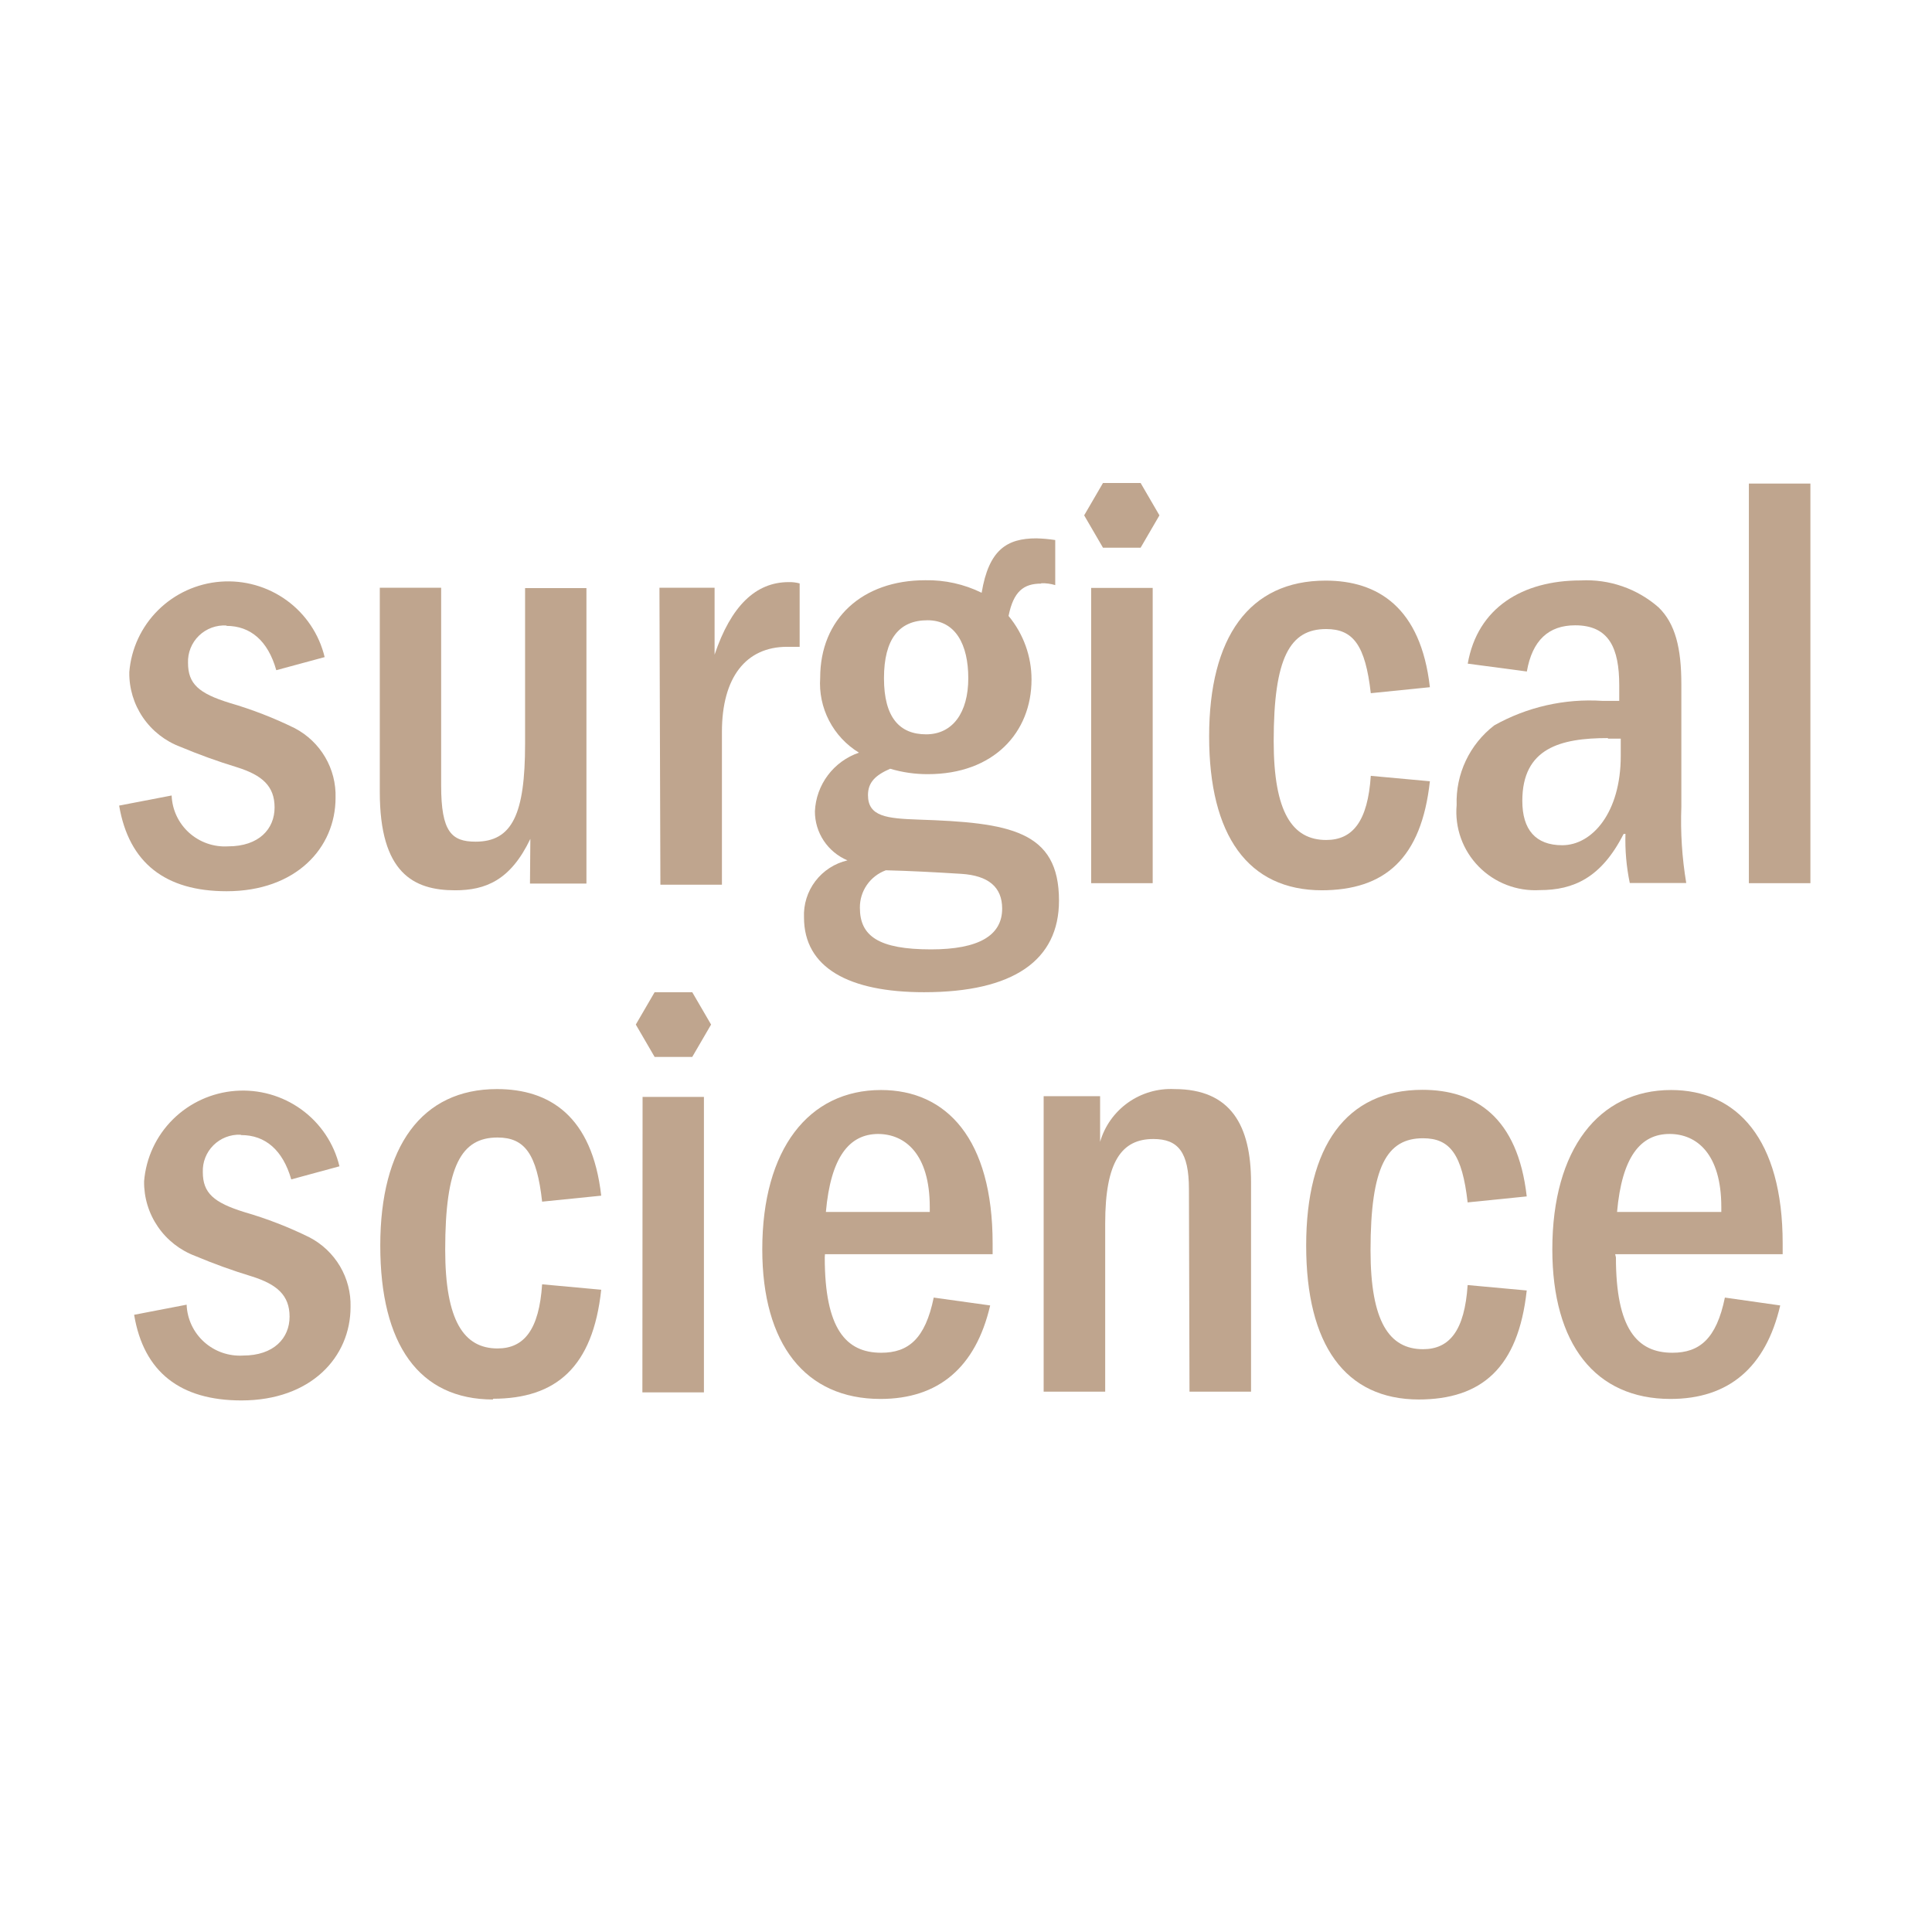
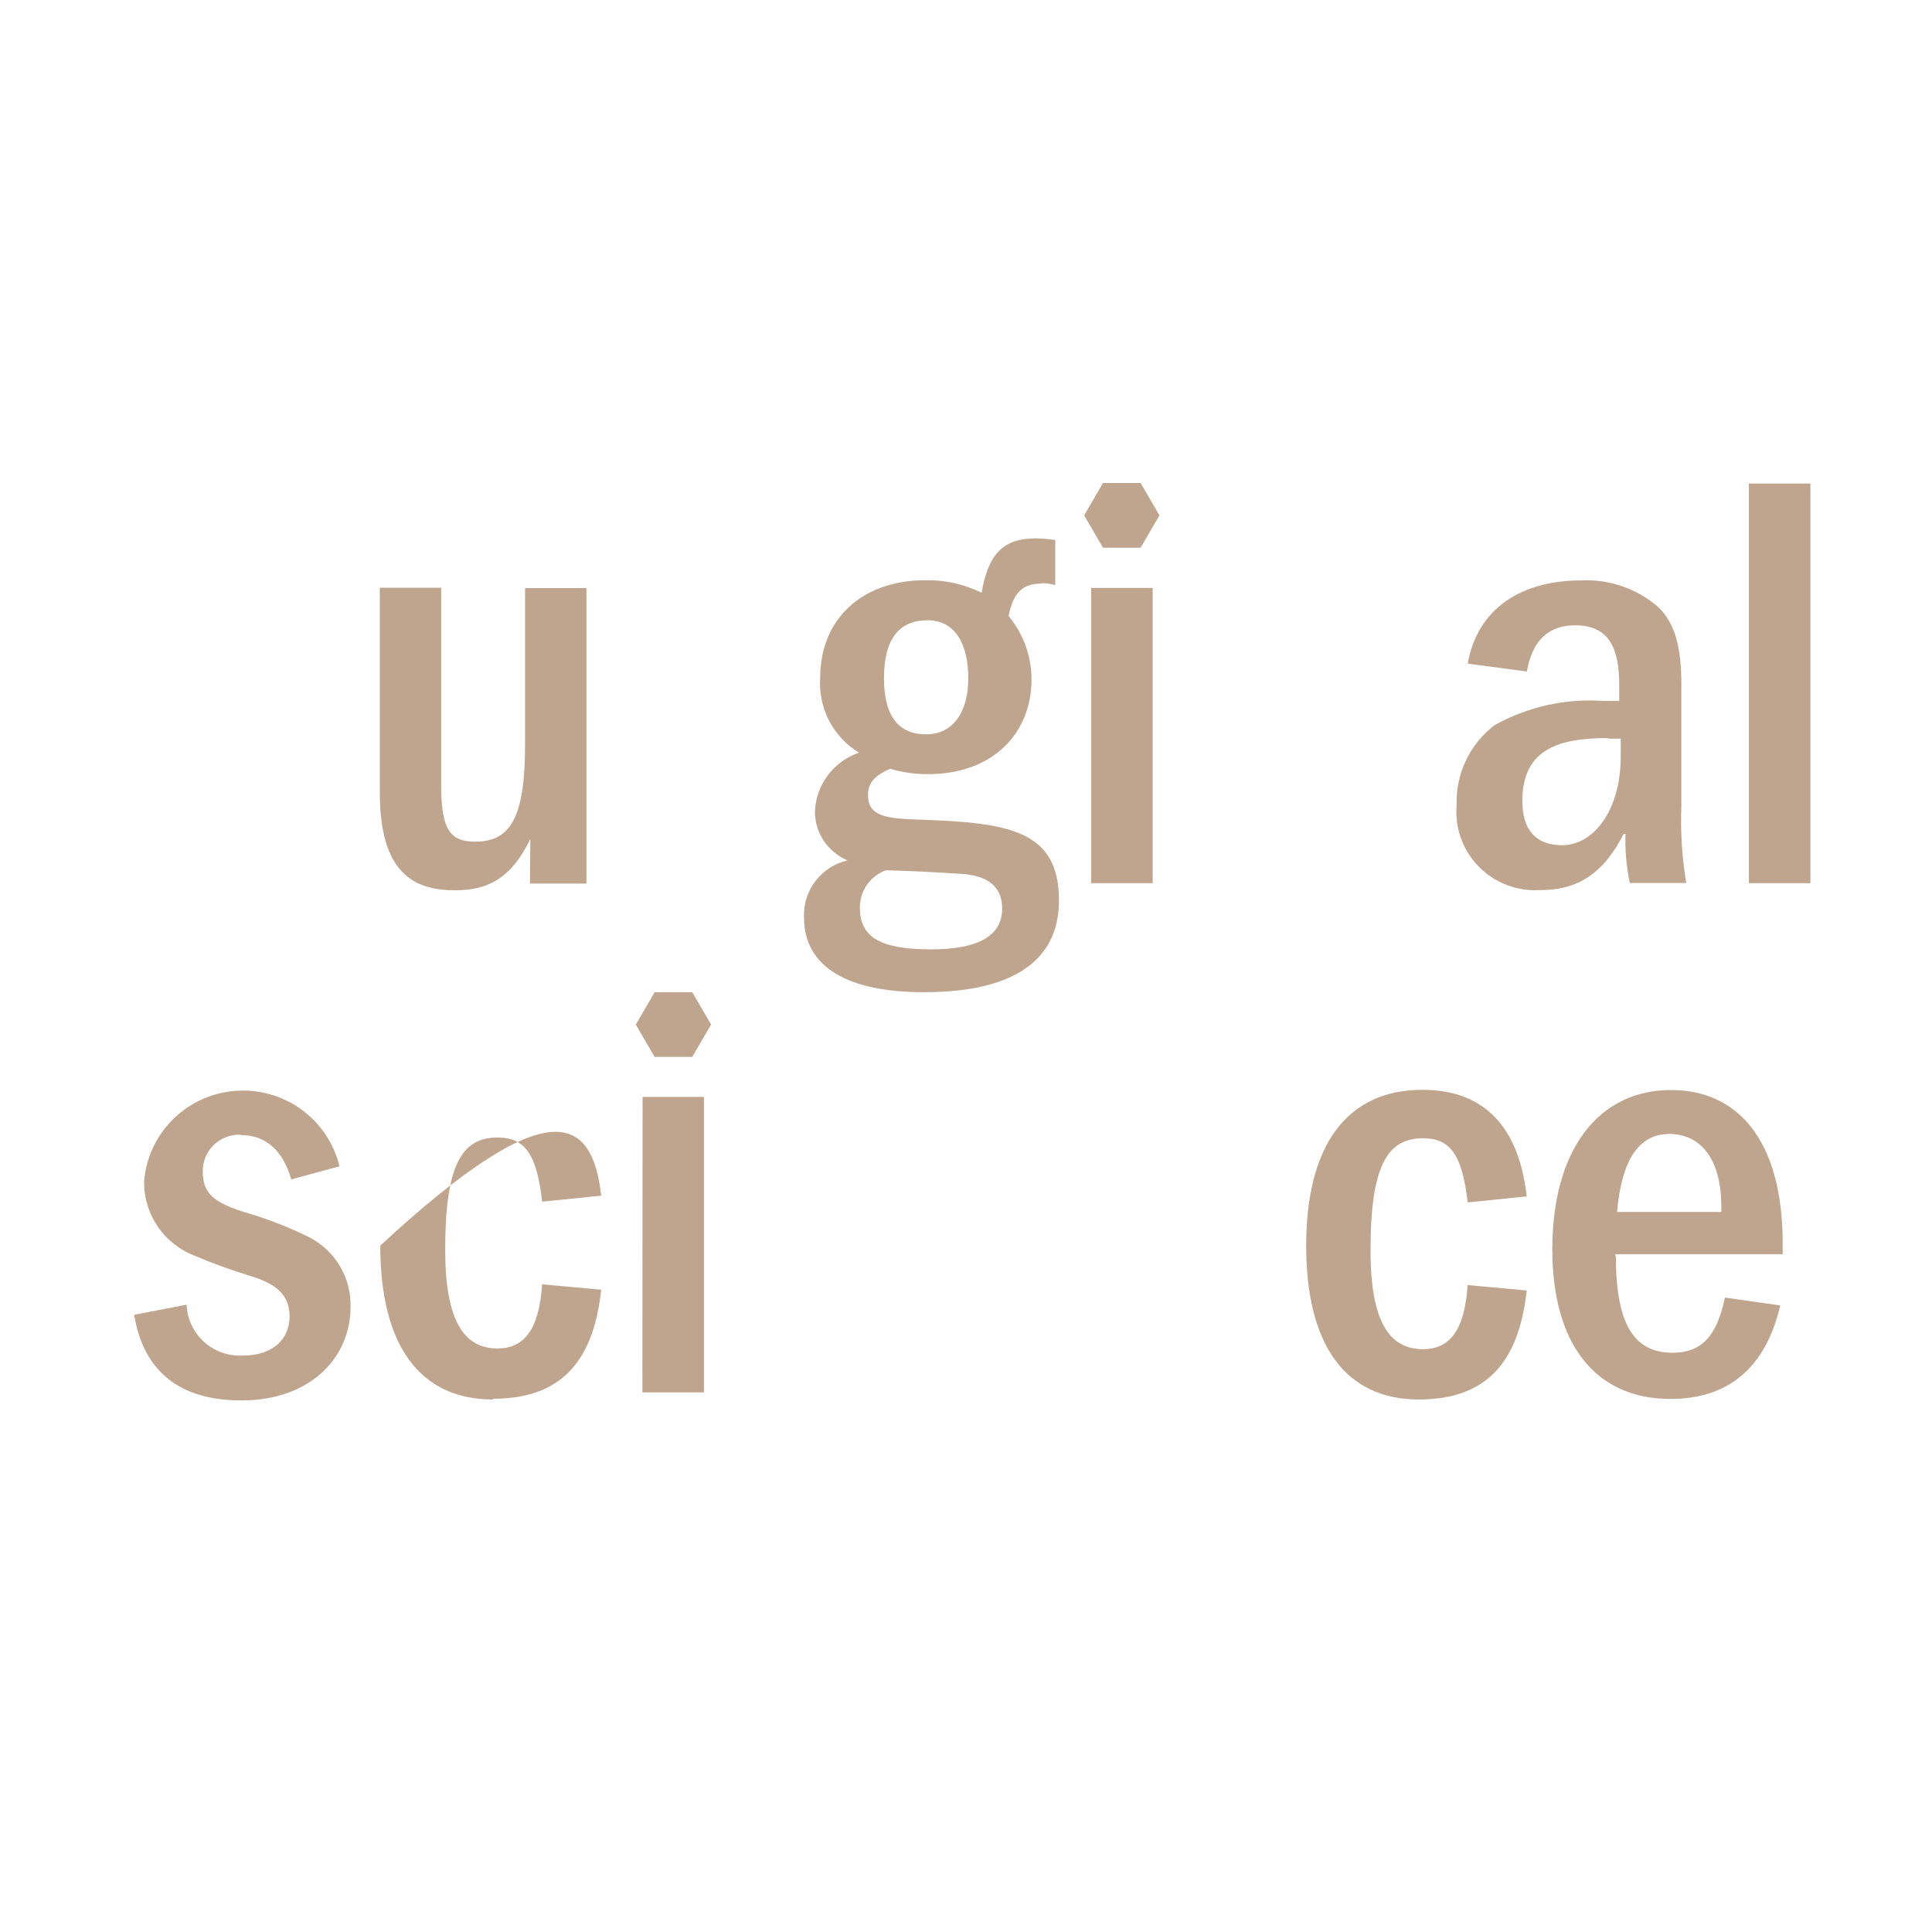
<svg xmlns="http://www.w3.org/2000/svg" width="600" height="600" viewBox="0 0 600 600" fill="none">
-   <path d="M70.372 194.255C68.798 194.157 67.22 194.387 65.741 194.932C64.262 195.477 62.914 196.324 61.785 197.419C60.656 198.513 59.771 199.831 59.186 201.287C58.601 202.743 58.331 204.304 58.391 205.87C58.391 212.375 61.722 215.337 71.307 218.298C78.264 220.321 85.031 222.944 91.529 226.138C95.465 228.201 98.739 231.318 100.981 235.137C103.223 238.956 104.342 243.323 104.211 247.743C104.211 263.365 91.88 276.78 70.372 276.78C51.436 276.78 40.039 268.069 37 250.182L53.306 247.046C53.388 249.236 53.909 251.387 54.84 253.373C55.77 255.36 57.092 257.142 58.725 258.613C60.359 260.085 62.272 261.217 64.352 261.944C66.433 262.67 68.638 262.976 70.84 262.842C80.424 262.842 85.275 257.441 85.275 250.763C85.275 244.084 81.36 240.715 73.586 238.276C67.638 236.463 61.786 234.349 56.053 231.946C51.316 230.175 47.247 226.992 44.401 222.834C41.555 218.675 40.073 213.744 40.156 208.716C40.741 201.45 43.916 194.63 49.111 189.484C54.305 184.337 61.178 181.201 68.491 180.641C75.805 180.081 83.08 182.133 89.007 186.428C94.933 190.723 99.123 196.979 100.822 204.07L85.801 208.135C83.23 199.017 77.794 194.371 70.313 194.371" fill="#BFA58E" />
  <path d="M164.706 260.517C158.569 273.352 150.855 276.488 141.328 276.488C128.412 276.488 117.95 271.087 117.95 245.998V182.521H137.003V243.965C137.003 258.31 140.217 261.388 147.698 261.388C159.095 261.388 163.069 252.793 163.069 231.014V182.638H182.122V274.397H164.589L164.706 260.517Z" fill="#BFA58E" />
-   <path d="M204.798 182.522H221.922V203.313C227.007 188.213 234.663 180.779 244.949 180.779C246.093 180.749 247.235 180.886 248.339 181.186V200.874C247.229 200.874 245.884 200.874 244.423 200.874C231.682 200.874 224.201 210.34 224.201 227.298V274.746H205.09L204.798 182.522Z" fill="#BFA58E" />
  <path d="M323.328 181.244C317.893 181.244 314.737 183.683 313.217 191.291C317.835 196.847 320.356 203.83 320.348 211.036C320.348 227.414 308.659 240.423 288.145 240.423C284.186 240.437 280.247 239.869 276.456 238.738C271.78 240.771 269.559 243.036 269.559 246.927C269.559 253.606 275.404 254.187 285.281 254.535C313.51 255.464 328.88 257.903 328.88 279.681C328.88 298.266 314.678 308.139 286.976 308.139C263.598 308.139 249.688 300.531 249.688 284.909C249.512 280.856 250.764 276.869 253.228 273.636C255.693 270.402 259.215 268.125 263.189 267.195C260.185 265.928 257.624 263.808 255.825 261.102C254.027 258.396 253.071 255.223 253.078 251.98C253.253 247.927 254.651 244.021 257.09 240.769C259.529 237.517 262.896 235.069 266.754 233.744C262.807 231.33 259.599 227.89 257.477 223.796C255.355 219.701 254.4 215.109 254.714 210.514C254.714 192.104 267.864 180.198 287.326 180.198C293.4 180.077 299.415 181.412 304.86 184.089C307.081 170.732 312.691 167.189 321.867 167.189C323.824 167.242 325.776 167.416 327.712 167.712V181.708C326.31 181.286 324.85 181.09 323.387 181.128L323.328 181.244ZM267.046 281.947C267.046 290.716 272.891 294.839 289.138 294.839C303.925 294.839 311.23 290.542 311.23 282.179C311.23 275.442 306.905 271.9 298.489 271.377C290.073 270.854 282.358 270.448 275.111 270.274C272.726 271.147 270.671 272.732 269.227 274.811C267.784 276.891 267.022 279.362 267.046 281.888V281.947ZM300.71 210.63C300.71 200.235 296.794 192.627 288.028 192.627C279.261 192.627 274.527 198.434 274.527 210.63C274.527 222.826 279.378 228.053 287.619 228.053C295.859 228.053 300.71 221.316 300.71 210.63Z" fill="#BFA58E" />
  <path d="M357.977 182.581H338.866V274.282H357.977V182.581Z" fill="#BFA58E" />
-   <path d="M410.576 276.487C387.547 276.487 375.508 259.413 375.508 228.691C375.508 197.969 387.898 180.314 411.684 180.314C427.932 180.314 441.256 188.677 444.064 213.417L425.712 215.276C424.016 200.409 420.276 195.356 411.86 195.356C400.64 195.356 395.556 204.125 395.556 230.201C395.556 252.328 401.4 260.865 411.86 260.865C420.1 260.865 424.776 255.058 425.712 240.945L444.064 242.629C441.432 266.672 430.036 276.487 410.34 276.487" fill="#BFA58E" />
  <path d="M504.213 259.008C497.317 272.598 488.669 276.431 478.205 276.431C474.694 276.636 471.179 276.087 467.9 274.822C464.621 273.555 461.655 271.602 459.202 269.095C456.75 266.587 454.871 263.585 453.693 260.291C452.514 256.997 452.064 253.489 452.373 250.007C452.211 245.258 453.189 240.539 455.22 236.238C457.253 231.938 460.283 228.177 464.061 225.267C474.265 219.548 485.921 216.904 497.609 217.659H502.869V212.839C502.869 201.223 499.653 194.196 489.193 194.196C480.953 194.196 475.869 198.842 474.173 208.541L455.821 206.102C458.861 188.679 472.889 180.258 490.889 180.258C499.745 179.787 508.432 182.79 515.085 188.621C520.285 193.673 522.157 201.281 522.157 212.432V250.588C521.861 258.497 522.372 266.416 523.677 274.224H506.141C505.1 269.202 504.649 264.076 504.797 258.95L504.213 259.008ZM499.361 229.216C484.577 229.216 472.769 232.352 472.769 248.729C472.769 257.673 476.921 262.493 485.161 262.493C494.513 262.493 503.337 252.272 503.337 234.791V229.39C502.577 229.39 500.881 229.39 499.361 229.39" fill="#BFA58E" />
  <path d="M562.236 150.175H543.128V274.282H562.236V150.175Z" fill="#BFA58E" />
  <path d="M74.675 352.392C73.127 352.335 71.579 352.596 70.137 353.16C68.691 353.723 67.382 354.577 66.284 355.667C65.186 356.757 64.328 358.061 63.761 359.496C63.191 360.93 62.931 362.467 62.987 364.007C62.987 370.512 66.376 373.473 75.903 376.435C82.866 378.447 89.632 381.07 96.124 384.275C100.068 386.335 103.35 389.45 105.602 393.269C107.854 397.087 108.983 401.455 108.867 405.879C108.867 421.502 96.535 434.917 74.967 434.917C56.091 434.917 44.635 426.206 41.655 408.319L57.959 405.182C58.044 407.372 58.565 409.524 59.494 411.51C60.426 413.497 61.745 415.278 63.381 416.75C65.014 418.222 66.928 419.354 69.007 420.08C71.087 420.807 73.293 421.112 75.495 420.979C85.019 420.979 89.931 415.578 89.931 408.899C89.931 402.221 85.955 398.852 78.24 396.413C72.29 394.609 66.435 392.496 60.707 390.083C55.965 388.314 51.887 385.134 49.033 380.976C46.176 376.818 44.681 371.886 44.752 366.853C45.339 359.587 48.513 352.767 53.706 347.62C58.903 342.474 65.774 339.338 73.089 338.778C80.403 338.218 87.676 340.27 93.604 344.565C99.529 348.86 103.72 355.116 105.419 362.207L90.455 366.272C87.827 357.154 82.391 352.508 74.911 352.508" fill="#BFA58E" />
-   <path d="M153.165 434.628C130.137 434.628 118.097 417.554 118.097 386.832C118.097 356.11 130.956 338.223 154.333 338.223C170.64 338.223 183.908 346.586 186.712 371.326L168.361 373.184C166.724 358.317 162.925 353.264 154.509 353.264C143.288 353.264 138.261 362.034 138.261 388.109C138.261 410.236 144.105 418.773 154.509 418.773C162.749 418.773 167.425 412.966 168.361 398.853L186.712 400.538C184.14 424.581 172.685 434.396 153.048 434.396" fill="#BFA58E" />
+   <path d="M153.165 434.628C130.137 434.628 118.097 417.554 118.097 386.832C170.64 338.223 183.908 346.586 186.712 371.326L168.361 373.184C166.724 358.317 162.925 353.264 154.509 353.264C143.288 353.264 138.261 362.034 138.261 388.109C138.261 410.236 144.105 418.773 154.509 418.773C162.749 418.773 167.425 412.966 168.361 398.853L186.712 400.538C184.14 424.581 172.685 434.396 153.048 434.396" fill="#BFA58E" />
  <path d="M199.558 340.662H218.61V432.421H199.498L199.558 340.662ZM214.986 308.14H203.298L197.454 318.187L203.298 328.234H214.986L220.834 318.187L214.986 308.14Z" fill="#BFA58E" />
-   <path d="M256.136 390.49C256.136 412.617 262.684 420.109 273.669 420.109C282.085 420.109 287.345 415.811 289.976 402.976L307.508 405.416C303.008 424.755 291.38 434.454 273.436 434.454C250.06 434.454 236.732 417.379 236.732 387.993C236.732 356.923 251.112 338.513 273.612 338.513C294.008 338.513 308.268 353.787 308.268 386.135V389.503H256.196L256.136 390.49ZM272.792 352.161C263.792 352.161 258.008 359.246 256.488 376.378H288.748V374.868C288.748 358.316 281.032 352.161 272.616 352.161" fill="#BFA58E" />
-   <path d="M369.235 369.352C369.235 357.736 365.843 353.73 358.187 353.73C348.427 353.73 343.227 360.582 343.227 379.921V432.189H324.115V340.43H341.647V354.6C343.079 349.686 346.133 345.394 350.324 342.422C354.514 339.449 359.591 337.97 364.735 338.223C382.267 338.223 388.523 349.548 388.523 367.261V432.189H369.411L369.235 369.352Z" fill="#BFA58E" />
  <path d="M440.711 434.627C417.684 434.627 405.644 417.553 405.644 386.831C405.644 356.109 417.975 338.454 441.763 338.454C458.068 338.454 471.335 346.817 474.14 371.557L455.788 373.415C454.095 358.548 450.355 353.496 441.939 353.496C430.716 353.496 425.632 362.265 425.632 388.341C425.632 410.468 431.476 419.005 441.939 419.005C450.179 419.005 454.855 413.197 455.788 399.085L474.14 400.769C471.511 424.812 460.115 434.627 440.476 434.627" fill="#BFA58E" />
  <path d="M501.84 390.49C501.84 412.617 508.388 420.109 519.372 420.109C527.788 420.109 533.048 415.811 535.68 402.976L552.864 405.416C548.364 424.755 536.788 434.454 518.788 434.454C495.412 434.454 482.088 417.379 482.088 387.993C482.088 356.923 496.524 338.513 518.964 338.513C539.42 338.513 553.624 353.787 553.624 386.135V389.503H501.608L501.84 390.49ZM518.496 352.161C509.496 352.161 503.712 359.246 502.192 376.378H534.568V374.868C534.568 358.316 526.912 352.161 518.496 352.161Z" fill="#BFA58E" />
  <path d="M354.23 150H342.541L336.696 160.047L342.541 170.094H354.23L360.074 160.047L354.23 150Z" fill="#BFA58E" />
</svg>